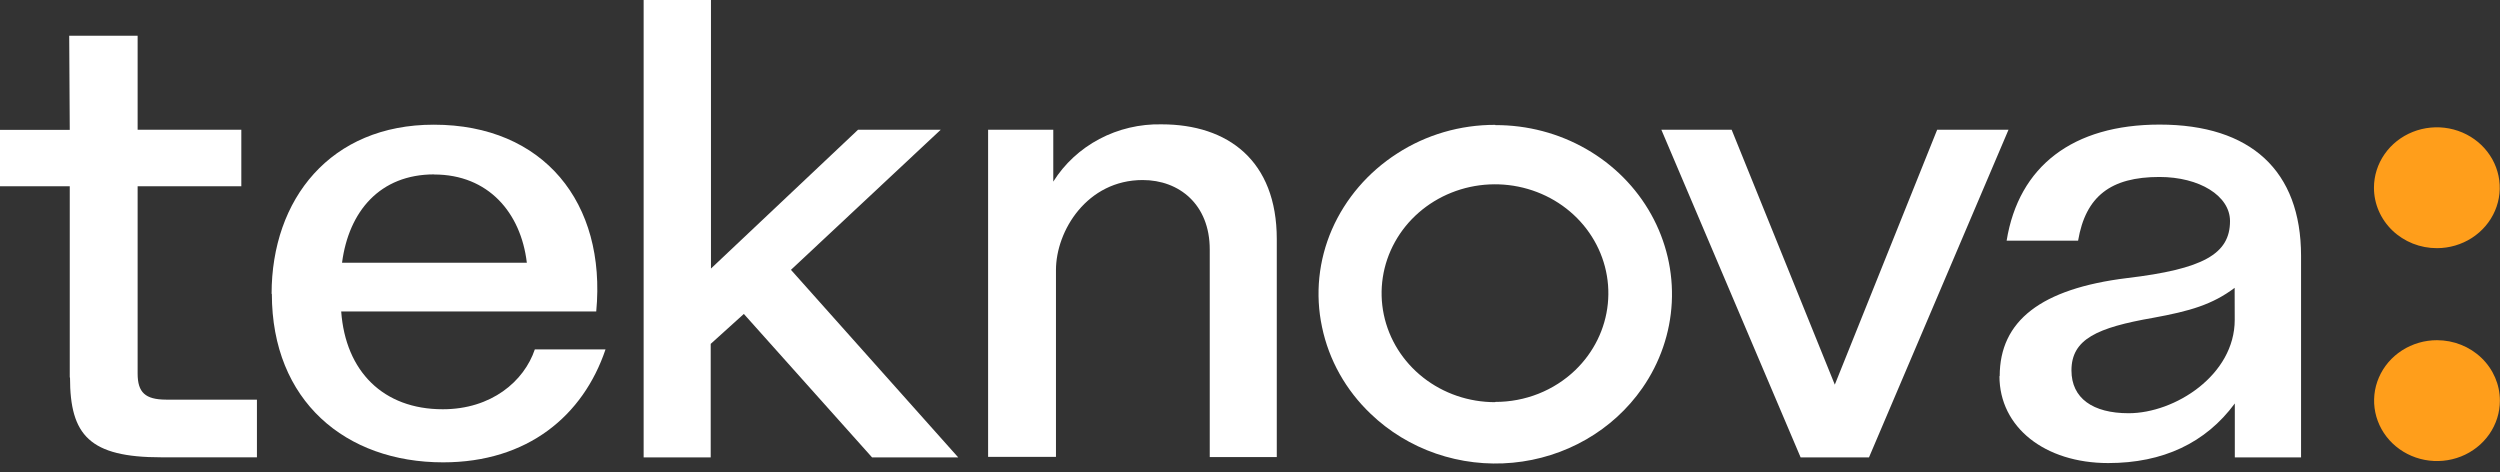
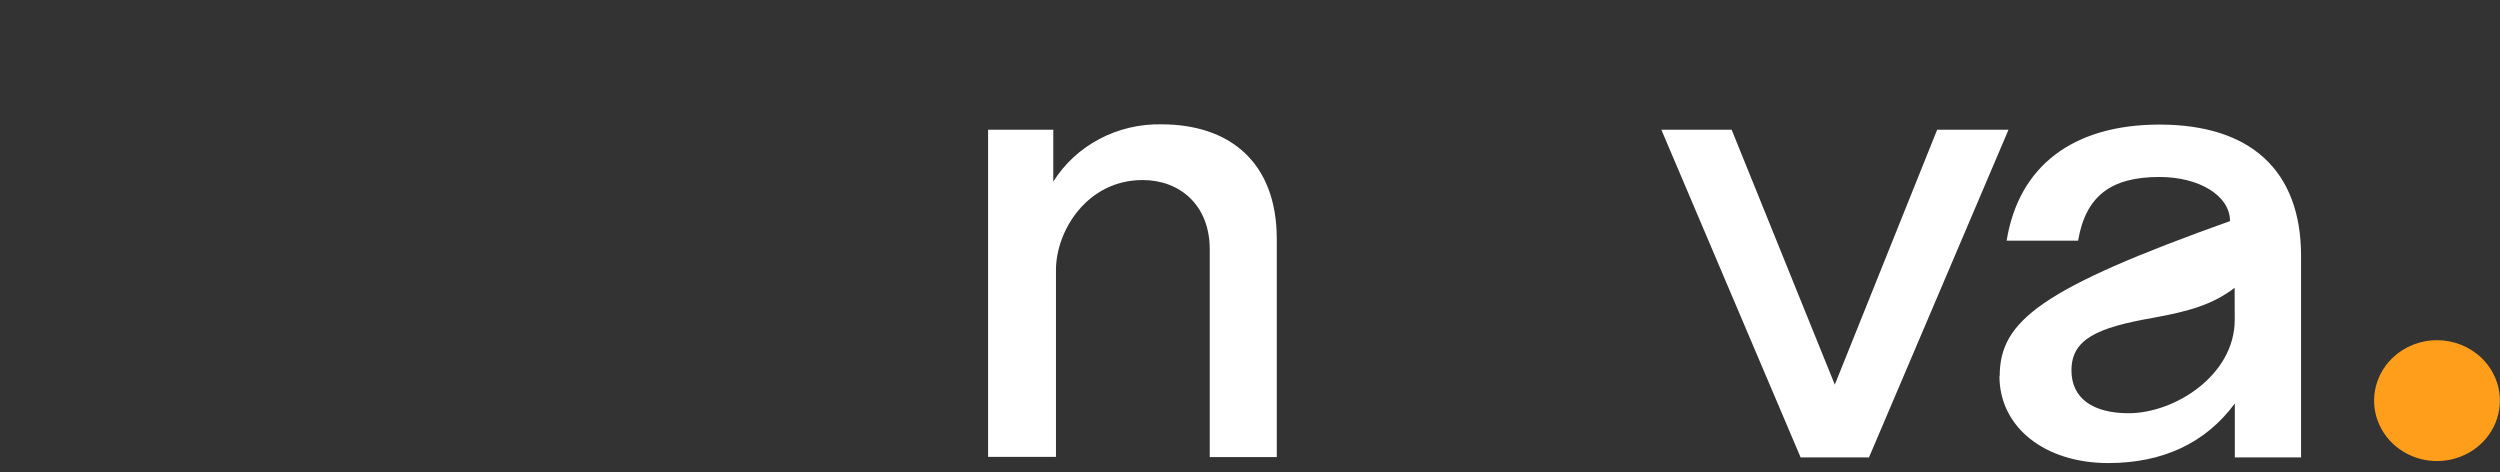
<svg xmlns="http://www.w3.org/2000/svg" width="254" height="48" viewBox="0 0 254 48" fill="none">
  <rect x="0" y="0" width="254" height="48" fill="#333333" stroke="none" />
  <g clip-path="url(#clip0_1_127)">
-     <path d="M219.415 12.658C210.606 12.658 205.104 16.878 203.873 24.454H211.134C211.901 19.944 214.445 17.98 219.398 17.98C223.464 17.98 226.569 19.894 226.569 22.462C226.569 25.81 223.833 27.337 216.113 28.252C207.355 29.329 203.17 32.605 203.17 38.212H203.144C203.144 43.402 207.739 47.047 214.199 47.047C219.752 47.047 224.103 45.001 227.057 40.991V46.469H233.787V25.975C233.778 17.352 228.689 12.658 219.415 12.658ZM227.048 32.471V32.496C227.048 38.106 220.975 41.984 216.269 41.984C212.63 41.984 210.46 40.464 210.46 37.634C210.46 34.461 213.057 33.283 218.776 32.287C222.497 31.606 224.768 30.951 227.04 29.245L227.048 32.471Z" fill="white" />
+     <path d="M219.415 12.658C210.606 12.658 205.104 16.878 203.873 24.454H211.134C211.901 19.944 214.445 17.98 219.398 17.98C223.464 17.98 226.569 19.894 226.569 22.462C207.355 29.329 203.17 32.605 203.17 38.212H203.144C203.144 43.402 207.739 47.047 214.199 47.047C219.752 47.047 224.103 45.001 227.057 40.991V46.469H233.787V25.975C233.778 17.352 228.689 12.658 219.415 12.658ZM227.048 32.471V32.496C227.048 38.106 220.975 41.984 216.269 41.984C212.63 41.984 210.46 40.464 210.46 37.634C210.46 34.461 213.057 33.283 218.776 32.287C222.497 31.606 224.768 30.951 227.04 29.245L227.048 32.471Z" fill="white" />
    <path d="M196.815 13.183L186.416 39.08L175.936 13.183H168.794L182.942 46.469H189.89L204.064 13.183H196.815Z" fill="white" />
-     <path d="M151.939 12.711L151.913 12.686C148.364 12.675 144.895 13.688 141.953 15.594C139.008 17.485 136.705 20.165 135.33 23.302C133.962 26.439 133.609 29.9 134.319 33.233C135.017 36.575 136.736 39.642 139.257 42.04C141.131 43.843 143.398 45.224 145.894 46.084C148.39 46.943 151.054 47.261 153.693 47.012C156.332 46.764 158.881 45.957 161.156 44.648C163.431 43.34 165.376 41.563 166.851 39.445C168.656 36.855 169.694 33.843 169.853 30.73C170.012 27.617 169.287 24.521 167.754 21.774C166.222 19.027 163.941 16.732 161.154 15.136C158.368 13.539 155.183 12.701 151.939 12.711ZM160.042 37.612C158.974 38.637 157.706 39.449 156.311 40.003C154.915 40.556 153.419 40.839 151.91 40.835V40.86C149.244 40.864 146.659 39.98 144.596 38.359C142.533 36.737 141.119 34.479 140.595 31.968C140.071 29.457 140.47 26.849 141.723 24.589C142.976 22.329 145.007 20.556 147.468 19.573C149.929 18.59 152.669 18.457 155.221 19.198C157.773 19.938 159.978 21.506 161.461 23.634C162.945 25.762 163.614 28.318 163.355 30.867C163.096 33.416 161.926 35.799 160.042 37.612Z" fill="white" />
    <path d="M118.013 12.633C115.809 12.586 113.63 13.099 111.699 14.121C109.767 15.143 108.151 16.637 107.013 18.451V13.183H100.391V46.416H107.286V27.44C107.286 23.43 110.458 18.292 116.096 18.292C119.817 18.292 122.91 20.782 122.91 25.341V46.441H129.721V24.295C129.721 16.328 124.769 12.633 118.013 12.633Z" fill="white" />
-     <path d="M95.575 13.183H87.175L72.234 27.284V0H65.423H65.394V46.469H72.208V34.938L75.574 31.896L88.599 46.469H97.353L80.361 27.415L95.575 13.183Z" fill="white" />
-     <path d="M44.983 41.58C38.936 41.58 35.108 37.726 34.666 31.645H60.578C61.618 20.586 55.216 12.669 44.08 12.669C33.574 12.658 27.594 20.235 27.594 29.859H27.62C27.62 40.743 35.117 46.974 45.021 46.974C53.613 46.974 59.254 42.23 61.522 35.496H54.339C53.247 38.736 49.936 41.58 44.983 41.58ZM44.112 17.729C49.613 17.729 52.925 21.608 53.526 26.692H34.751C35.436 21.465 38.608 17.718 44.106 17.718L44.112 17.729Z" fill="white" />
-     <path d="M13.983 37.952V18.923H24.518V13.183H13.983V3.628H7.032L7.087 13.194H0V18.923H7.087V38.343L7.113 38.371C7.113 44.231 9.112 46.463 16.391 46.463H26.104V40.603H16.881C14.747 40.598 13.983 39.864 13.983 37.952Z" fill="white" />
-     <path d="M247.598 25.213C248.862 25.21 250.096 24.848 251.144 24.172C252.193 23.495 253.01 22.536 253.492 21.413C253.973 20.291 254.098 19.058 253.849 17.867C253.601 16.677 252.991 15.585 252.097 14.728C251.203 13.87 250.064 13.287 248.825 13.051C247.586 12.816 246.302 12.938 245.135 13.403C243.968 13.868 242.971 14.655 242.27 15.664C241.568 16.674 241.194 17.86 241.194 19.074C241.194 19.881 241.359 20.681 241.682 21.426C242.004 22.172 242.476 22.85 243.07 23.42C243.665 23.99 244.372 24.442 245.148 24.75C245.925 25.057 246.758 25.215 247.598 25.213Z" fill="#FF9E1B" />
    <path d="M247.598 34.564C246.334 34.564 245.099 34.924 244.048 35.599C242.997 36.274 242.178 37.232 241.695 38.354C241.211 39.476 241.084 40.711 241.331 41.901C241.578 43.092 242.186 44.186 243.08 45.045C243.974 45.903 245.112 46.488 246.352 46.725C247.591 46.962 248.876 46.84 250.044 46.376C251.211 45.911 252.209 45.124 252.912 44.114C253.614 43.105 253.988 41.918 253.988 40.704C253.988 39.075 253.315 37.514 252.117 36.362C250.918 35.211 249.293 34.564 247.598 34.564Z" fill="#FF9E1B" />
  </g>
  <defs>
    <clipPath id="clip0_1_127">
      <rect width="254" height="47.083" fill="white" />
    </clipPath>
  </defs>
</svg>